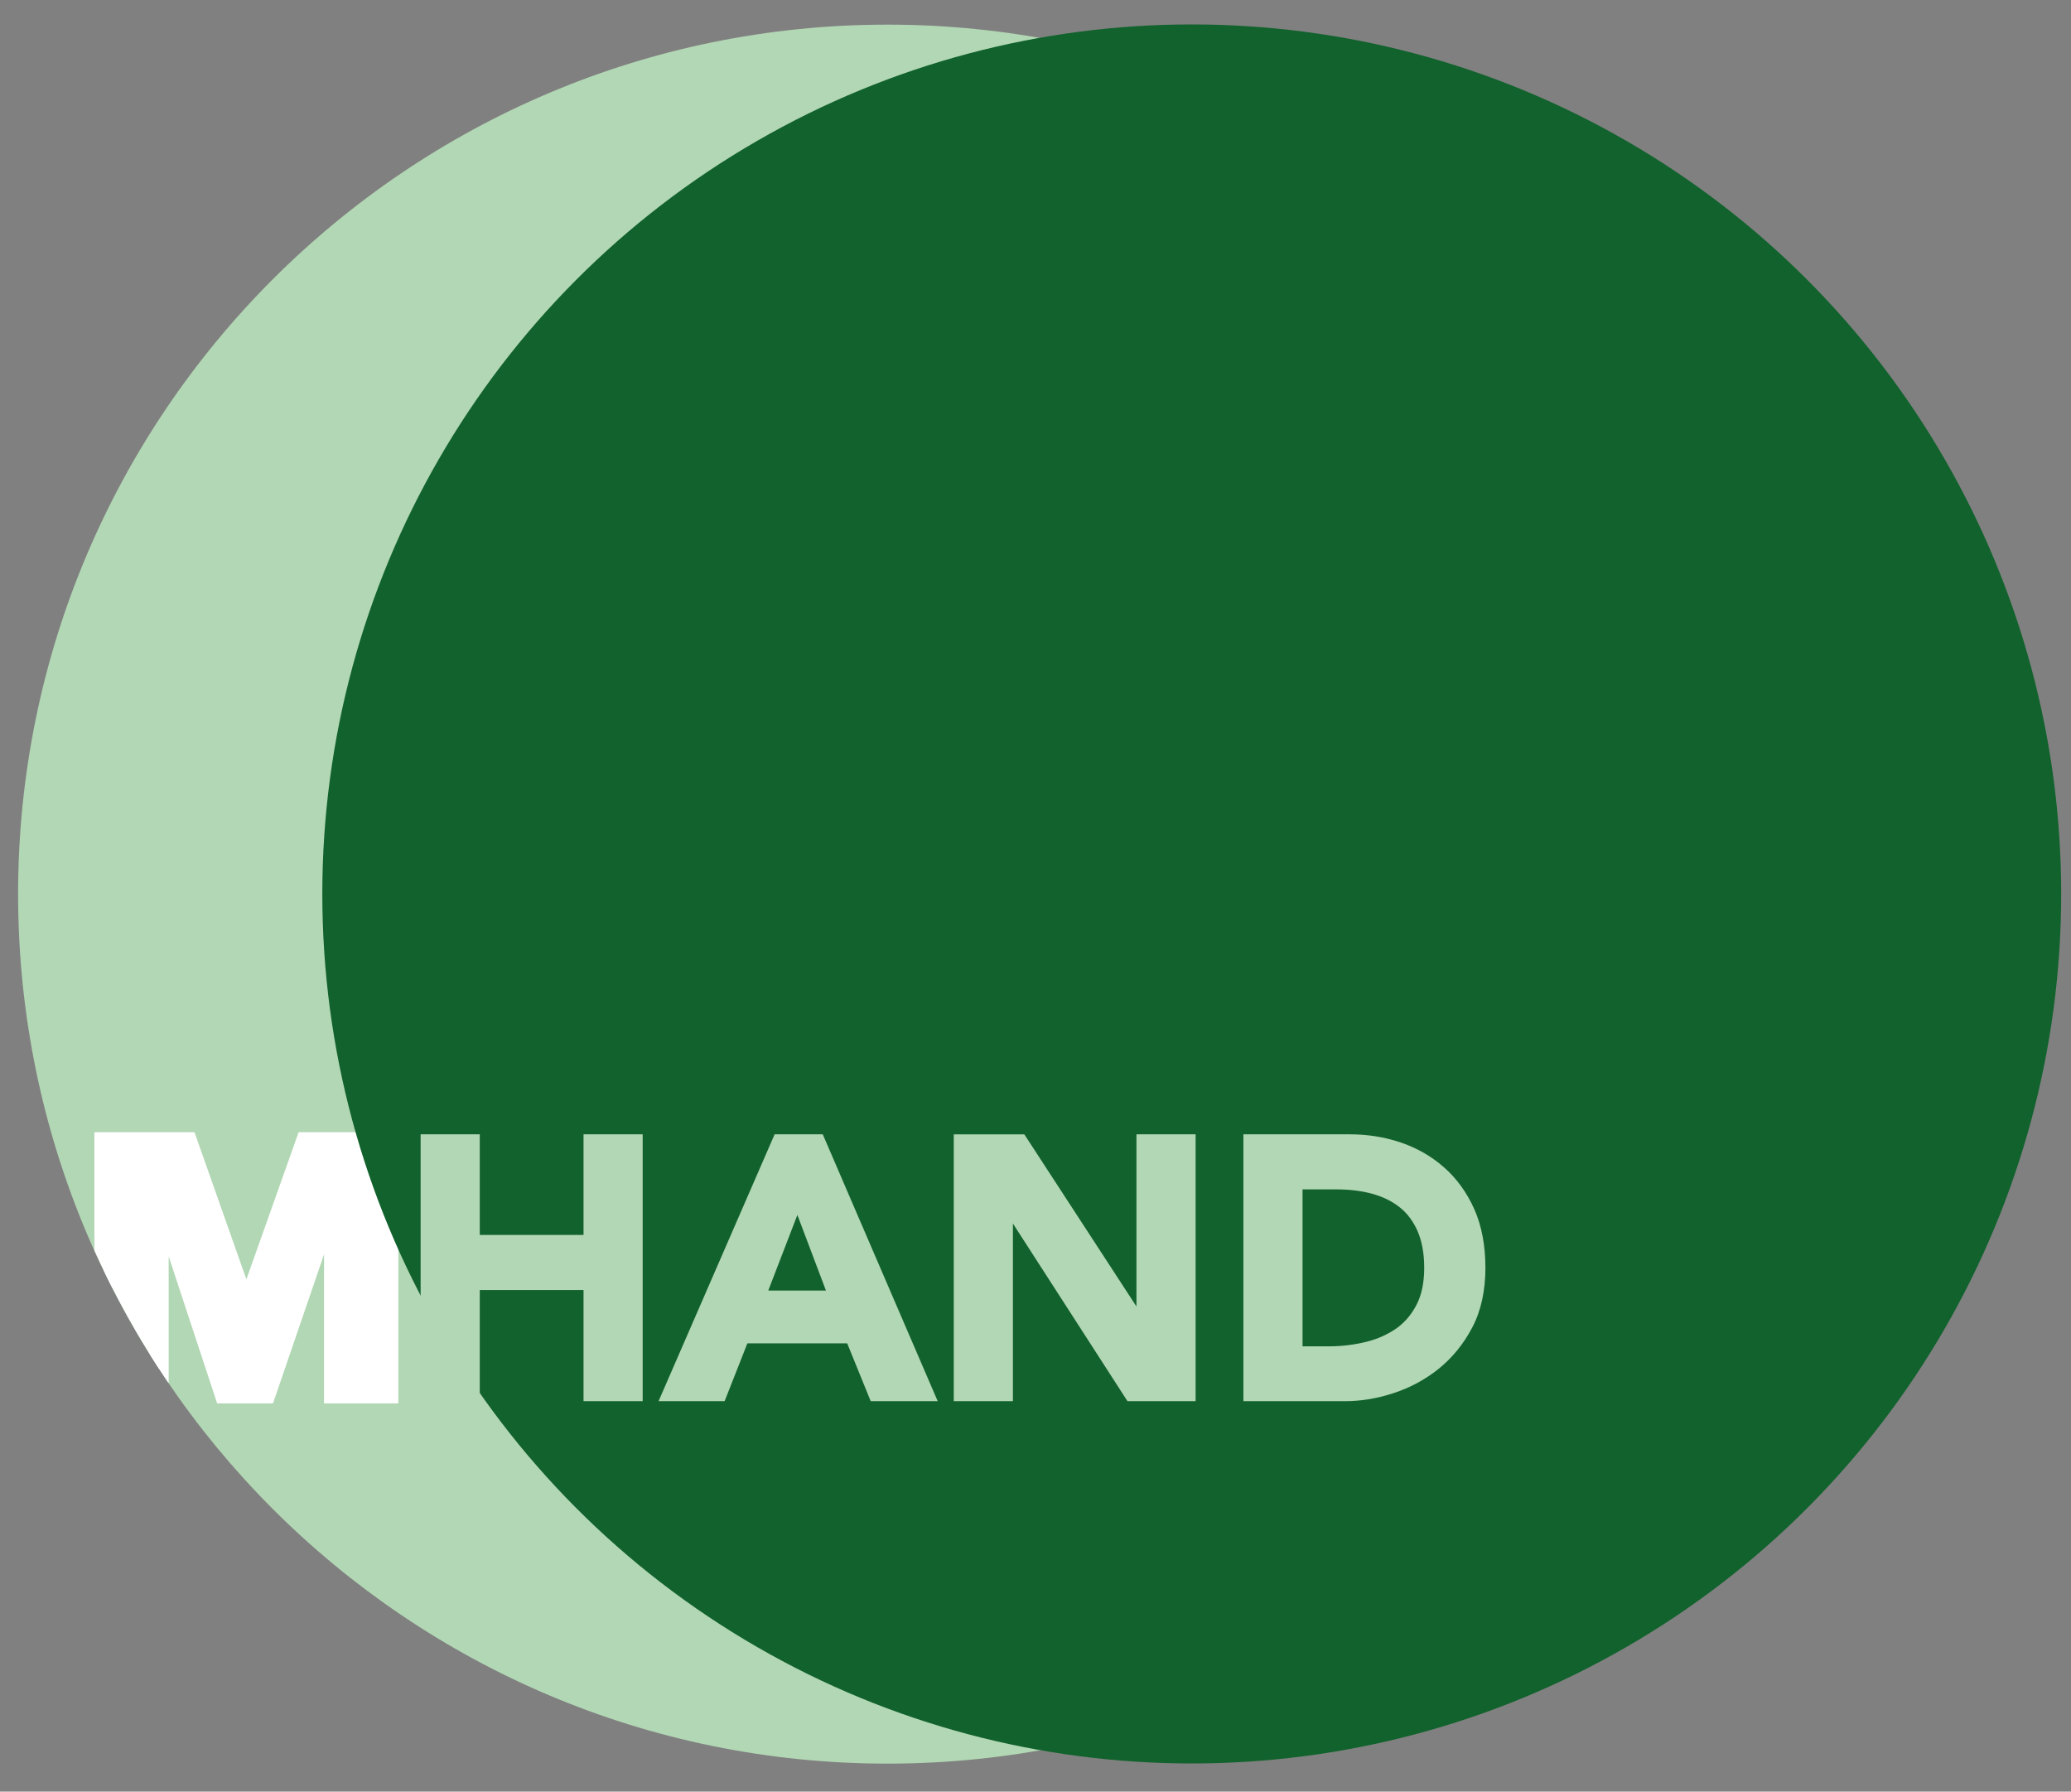
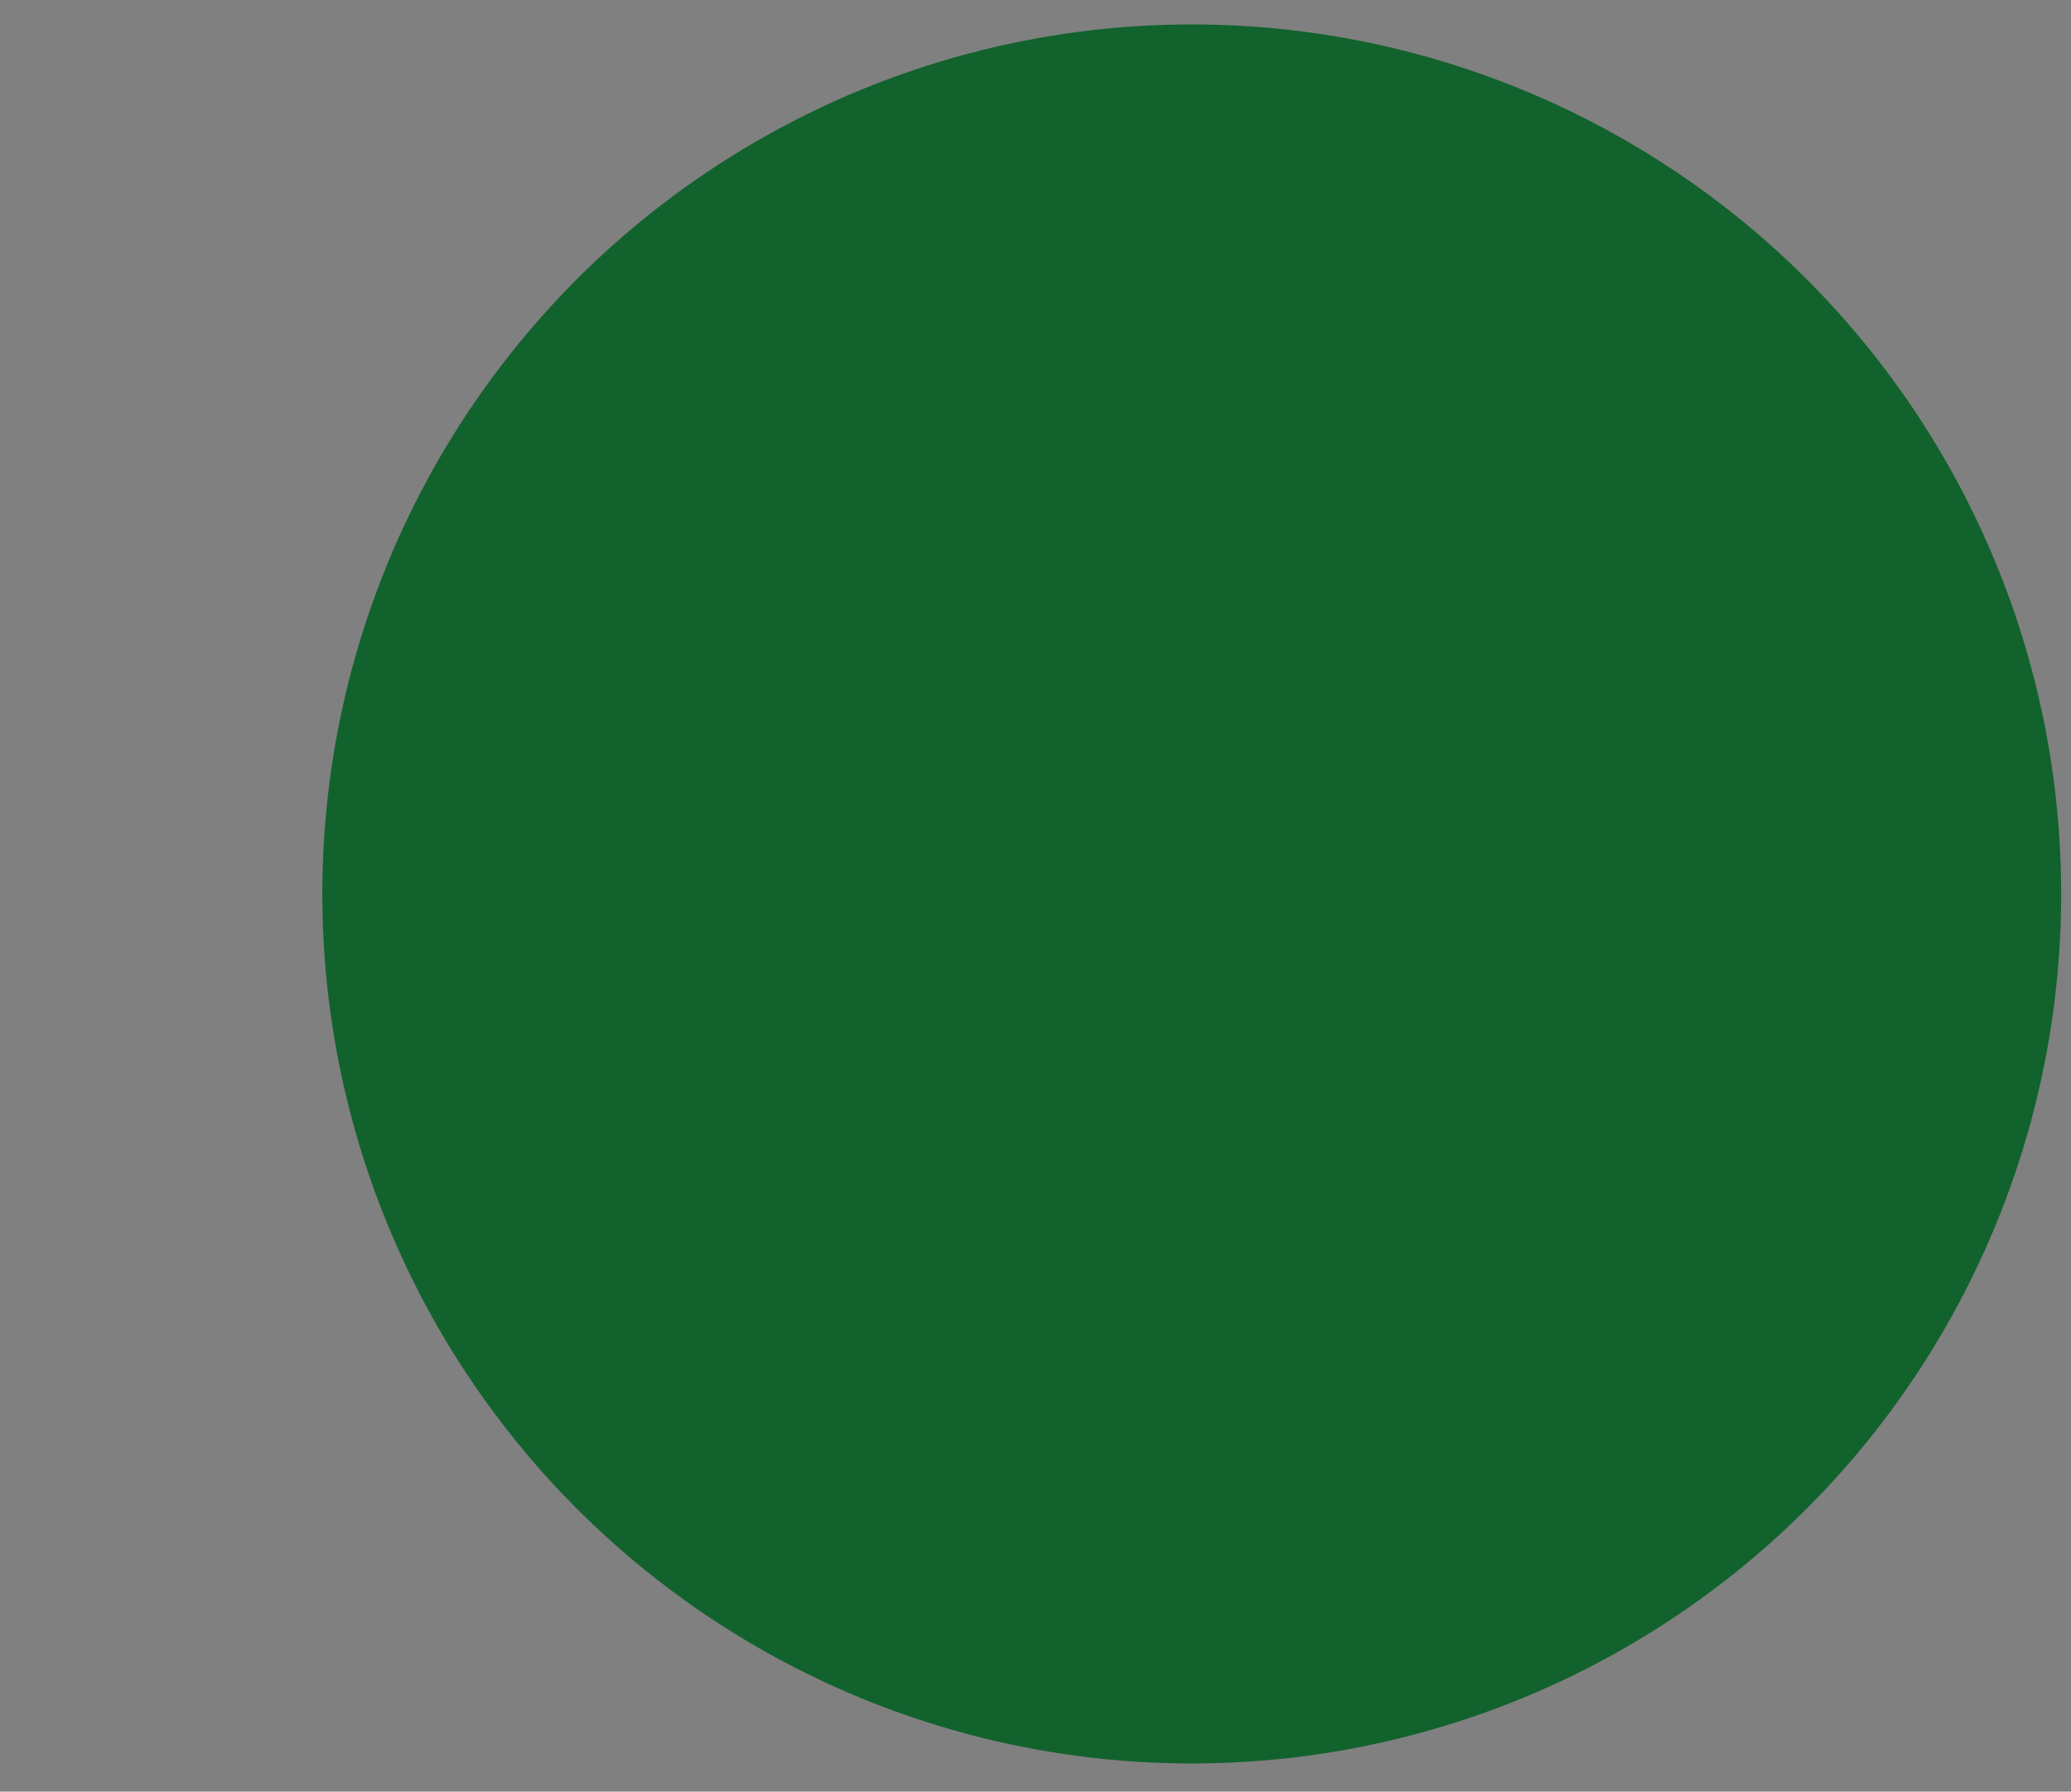
<svg xmlns="http://www.w3.org/2000/svg" xmlns:xlink="http://www.w3.org/1999/xlink" version="1.1" id="Ebene_1" x="0px" y="0px" width="110.98px" height="96px" viewBox="0 0 110.98 96" style="enable-background:new 0 0 110.98 96;" xml:space="preserve">
  <rect x="0" y="0" width="110.98" height="96" fill="#808080" stroke="none" />
  <style type="text/css">
	.st0{fill:#B2D7B4;}
	.st1{clip-path:url(#SVGID_2_);}
	.st2{enable-background:new    ;}
	.st3{fill:#FFFFFF;}
	.st4{fill:none;stroke:#FFFFFF;stroke-miterlimit:10;}
	.st5{fill:#12622D;}
</style>
  <g>
-     <path class="st0" d="M94.15,47.91C94.15,73.64,73.29,94.5,47.56,94.5   S0.97,73.64,0.97,47.91S21.83,1.32,47.56,1.32   C73.29,1.32,94.15,22.18,94.15,47.91z" />
    <g>
      <g>
        <defs>
-           <circle id="SVGID_1_" cx="47.56" cy="47.91" r="46.59" />
-         </defs>
+           </defs>
        <clipPath id="SVGID_2_">
          <use xlink:href="#SVGID_1_" style="overflow:visible;" />
        </clipPath>
        <g class="st1">
          <g class="st2">
            <path class="st3" d="M5.558,61.166h4.51l3.115,8.83h0.038l3.134-8.83h4.491v13.531       h-2.981V64.32h-0.038l-3.555,10.377h-2.274L8.577,64.32H8.539v10.377H5.558       V61.166z" />
          </g>
          <g class="st2">
            <path class="st4" d="M5.558,61.166h4.51l3.115,8.83h0.038l3.134-8.83h4.491v13.531       h-2.981V64.32h-0.038l-3.555,10.377h-2.274L8.577,64.32H8.539v10.377H5.558       V61.166z" />
          </g>
        </g>
      </g>
    </g>
    <ellipse class="st5" cx="63.863" cy="47.9" rx="46.591" ry="46.591" />
-     <path class="st0" d="M31.27,66.17H25.71v-5.39h-3.17v14.3h3.17v-5.96h5.56v5.96   h3.17V60.78h-3.17C31.27,60.78,31.27,66.17,31.27,66.17z M41.51,60.78   l-6.22,14.3h3.54l1.22-3.1h5.35l1.26,3.1h3.59l-6.16-14.3H41.51z    M41.17,69.15l1.56-4.05l1.53,4.05H41.17z M60.89,69.99l-6-9.21h-3.78   v14.3h3.17v-9.52l6.14,9.52h3.65V60.78h-3.17v9.21H60.89z M79,64.78   c-0.4-0.89-0.95-1.65-1.63-2.24C76.7,61.95,75.91,61.5,75.04,61.21   c-0.86-0.29-1.77-0.43-2.7-0.43h-5.71v14.3h5.43   c0.85,0,1.73-0.14,2.61-0.43c0.89-0.29,1.71-0.73,2.43-1.31   c0.73-0.59,1.34-1.34,1.8-2.22c0.47-0.9,0.7-1.97,0.7-3.19   C79.6,66.74,79.4,65.68,79,64.78z M75.93,69.87   c-0.26,0.52-0.61,0.95-1.06,1.28c-0.46,0.33-1,0.58-1.62,0.74   c-0.64,0.16-1.32,0.25-2.04,0.25h-1.41v-8.41h1.82   c0.7,0,1.35,0.08,1.93,0.24c0.57,0.16,1.06,0.4,1.47,0.73   c0.4,0.32,0.72,0.75,0.95,1.28c0.23,0.53,0.35,1.19,0.35,1.95   C76.32,68.7,76.19,69.35,75.93,69.87z" />
  </g>
</svg>